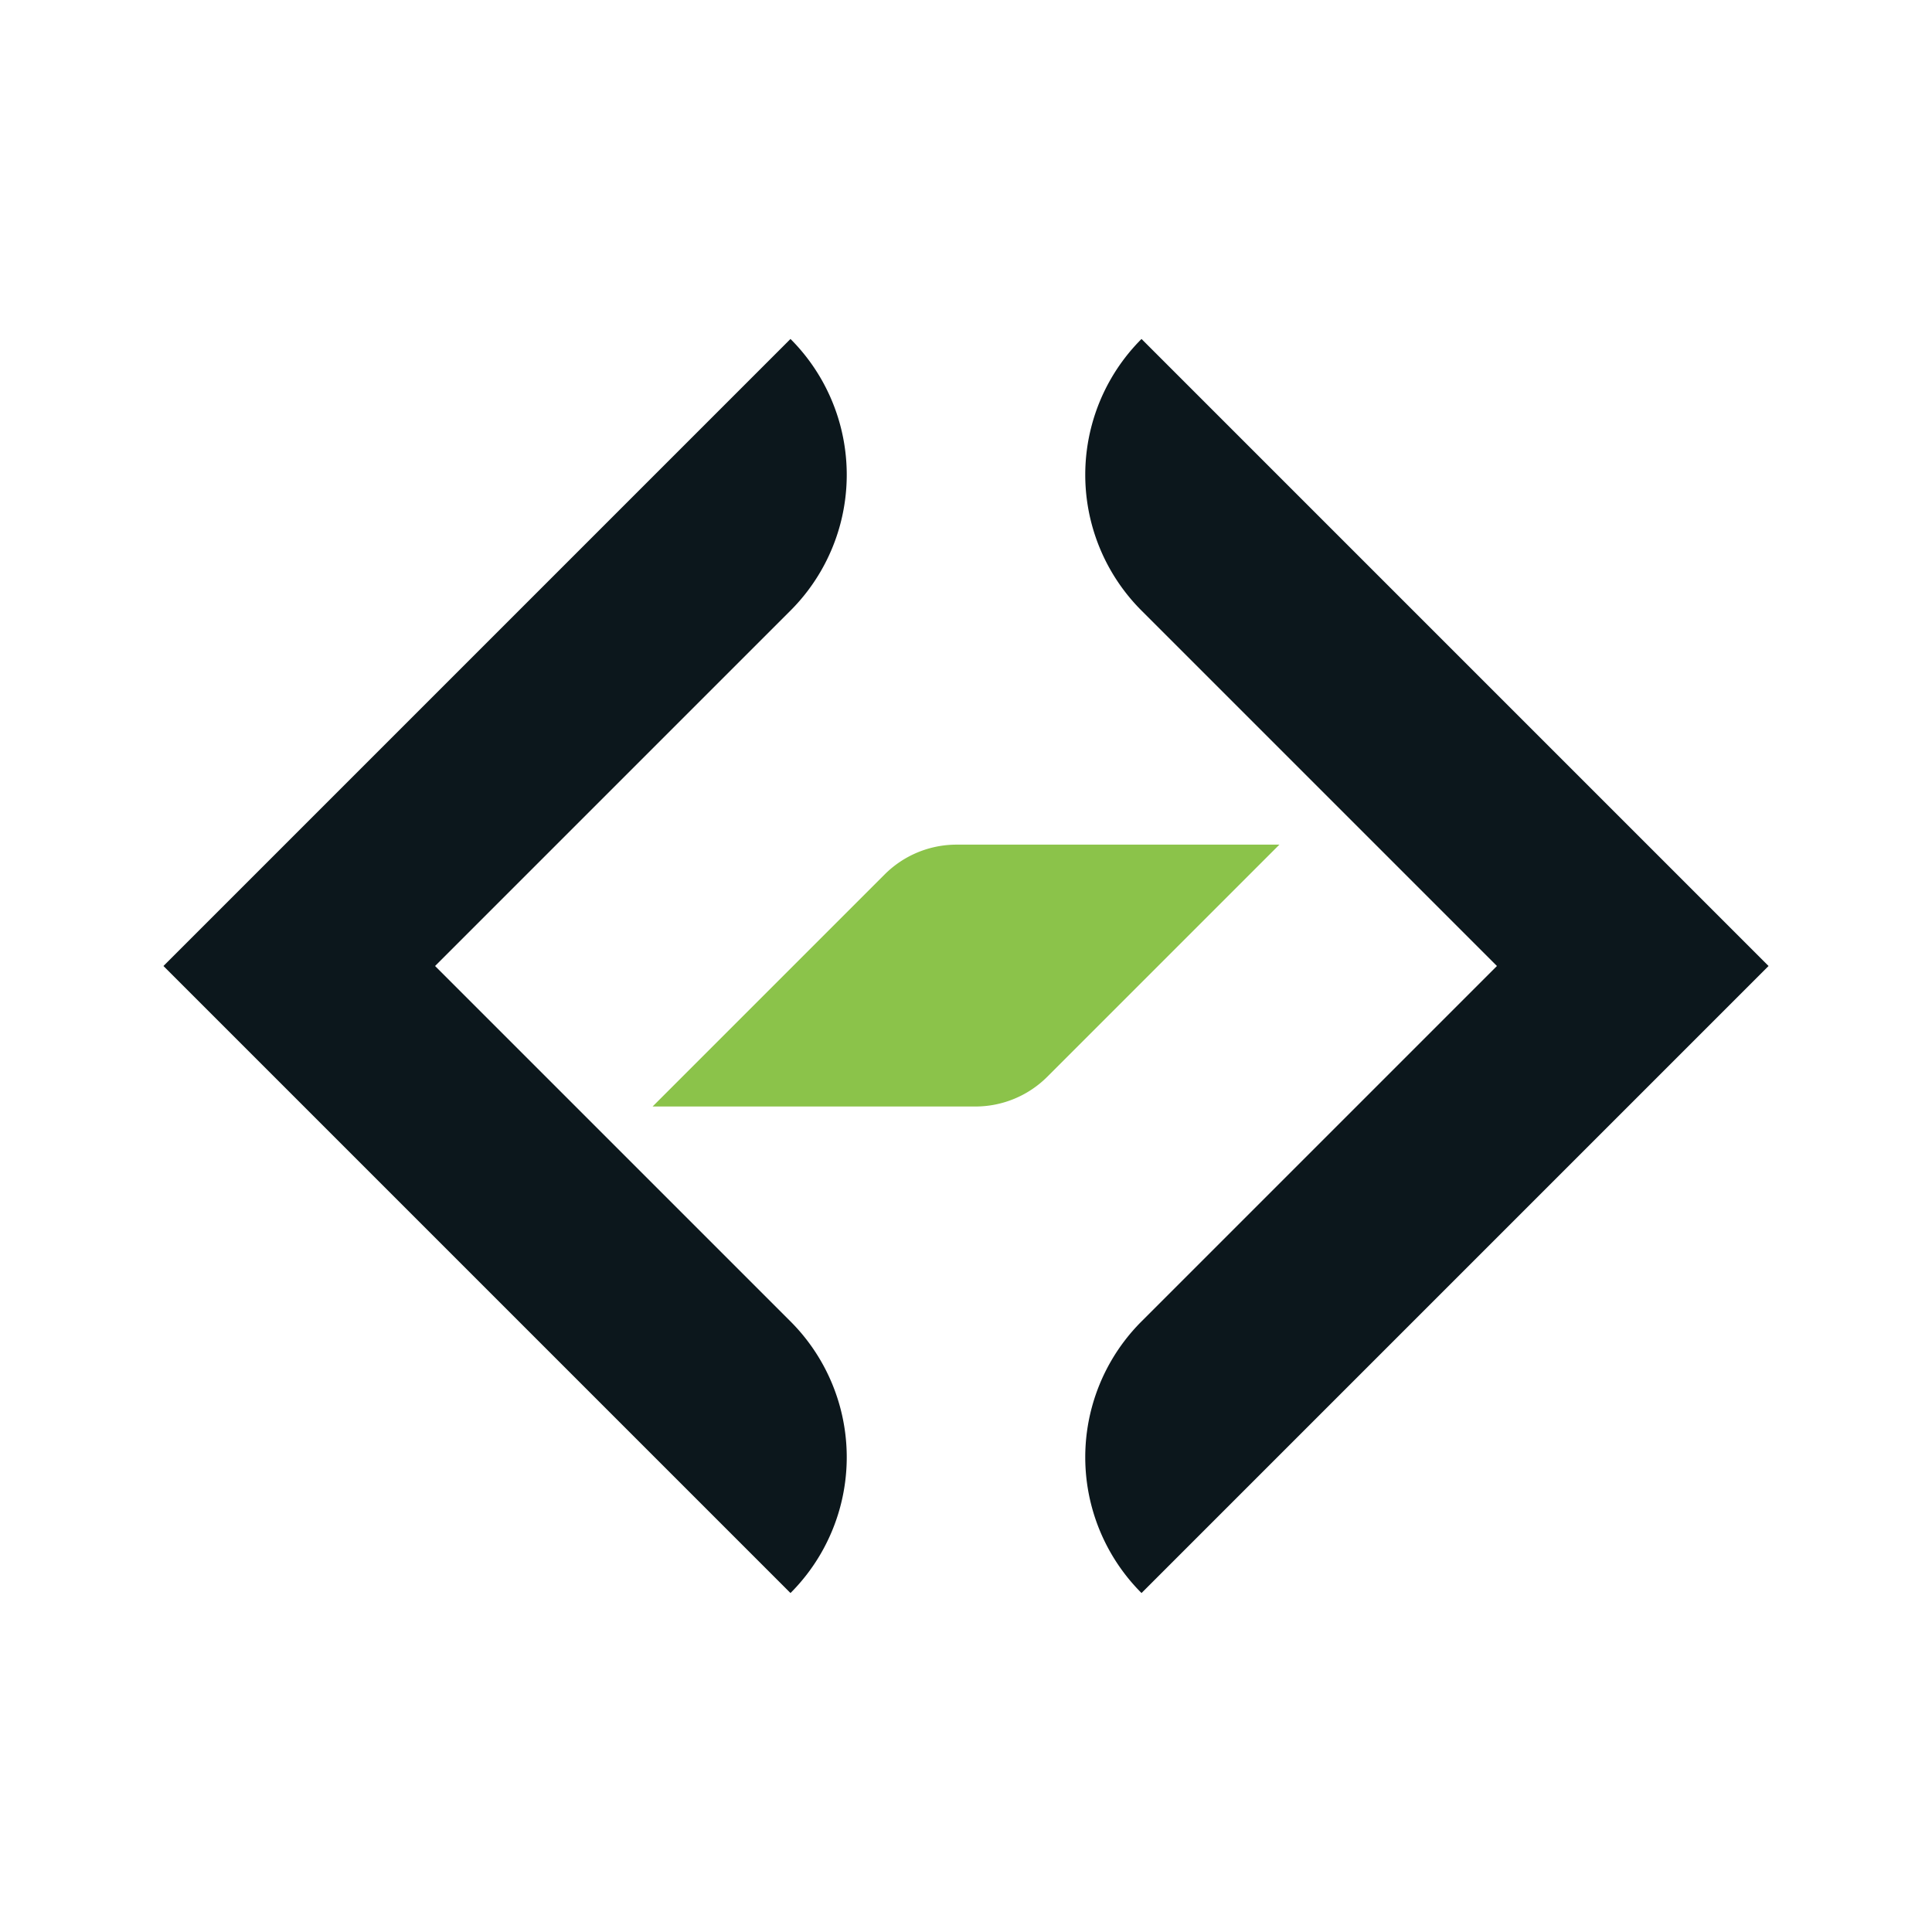
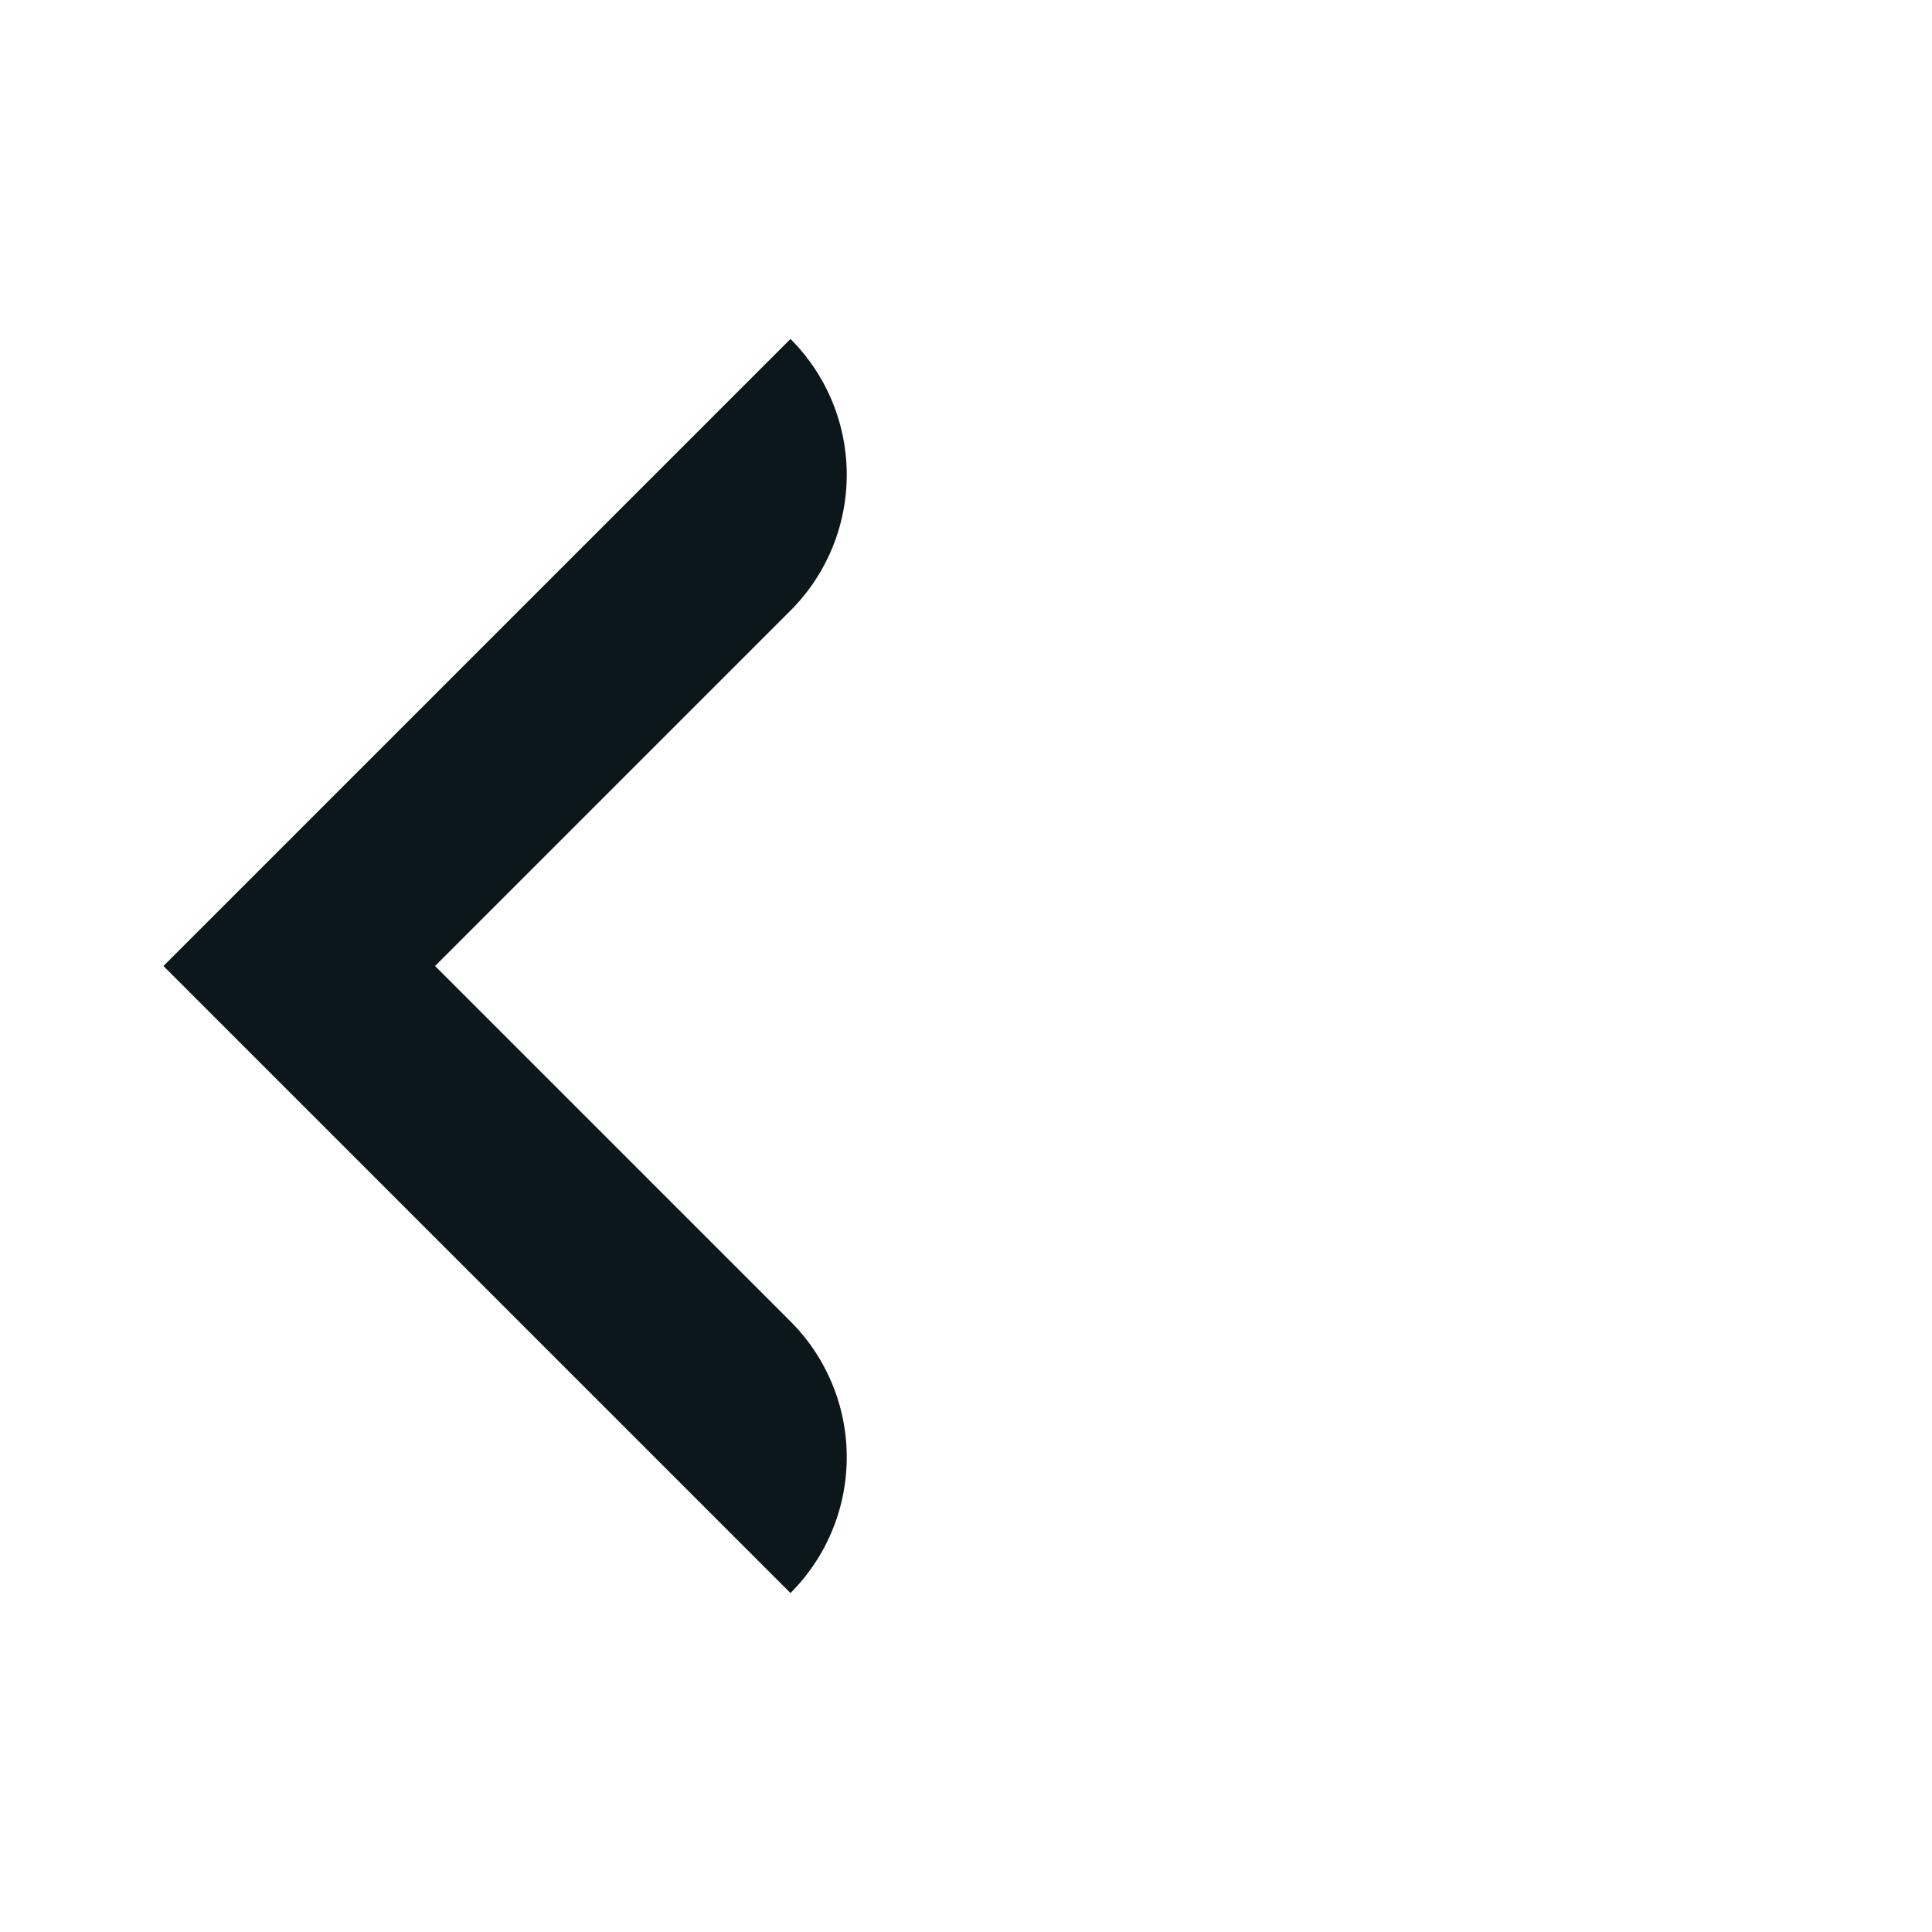
<svg xmlns="http://www.w3.org/2000/svg" id="svg8" xml:space="preserve" enable-background="new 0 0 200 200" viewBox="0 0 200 200" y="0px" x="0px" version="1.1">
  <defs id="defs12" />
  <path id="path2" fill="#0c171c" d="m45.039 100 36.792-36.792a19.883 19.883 0 0 0 -0 -28.119l-64.911 64.911 64.911 64.911 0-0a19.883 19.883 0 0 0 0 -28.119z" />
-   <path id="path4" fill="#0c171c" d="m154.961 100l-36.792 36.792a19.883 19.883 0 0 0 0 28.119l64.911-64.911-64.911-64.911-0 0a19.883 19.883 0 0 0 0 28.119z" />
-   <path id="path6" fill="#8bc34a" d="m67.556 114.545h33.419a10.528 10.528 0 0 0 7.444 -3.084l24.024-24.024h-33.419a10.528 10.528 0 0 0 -7.444 3.084z" />
</svg>